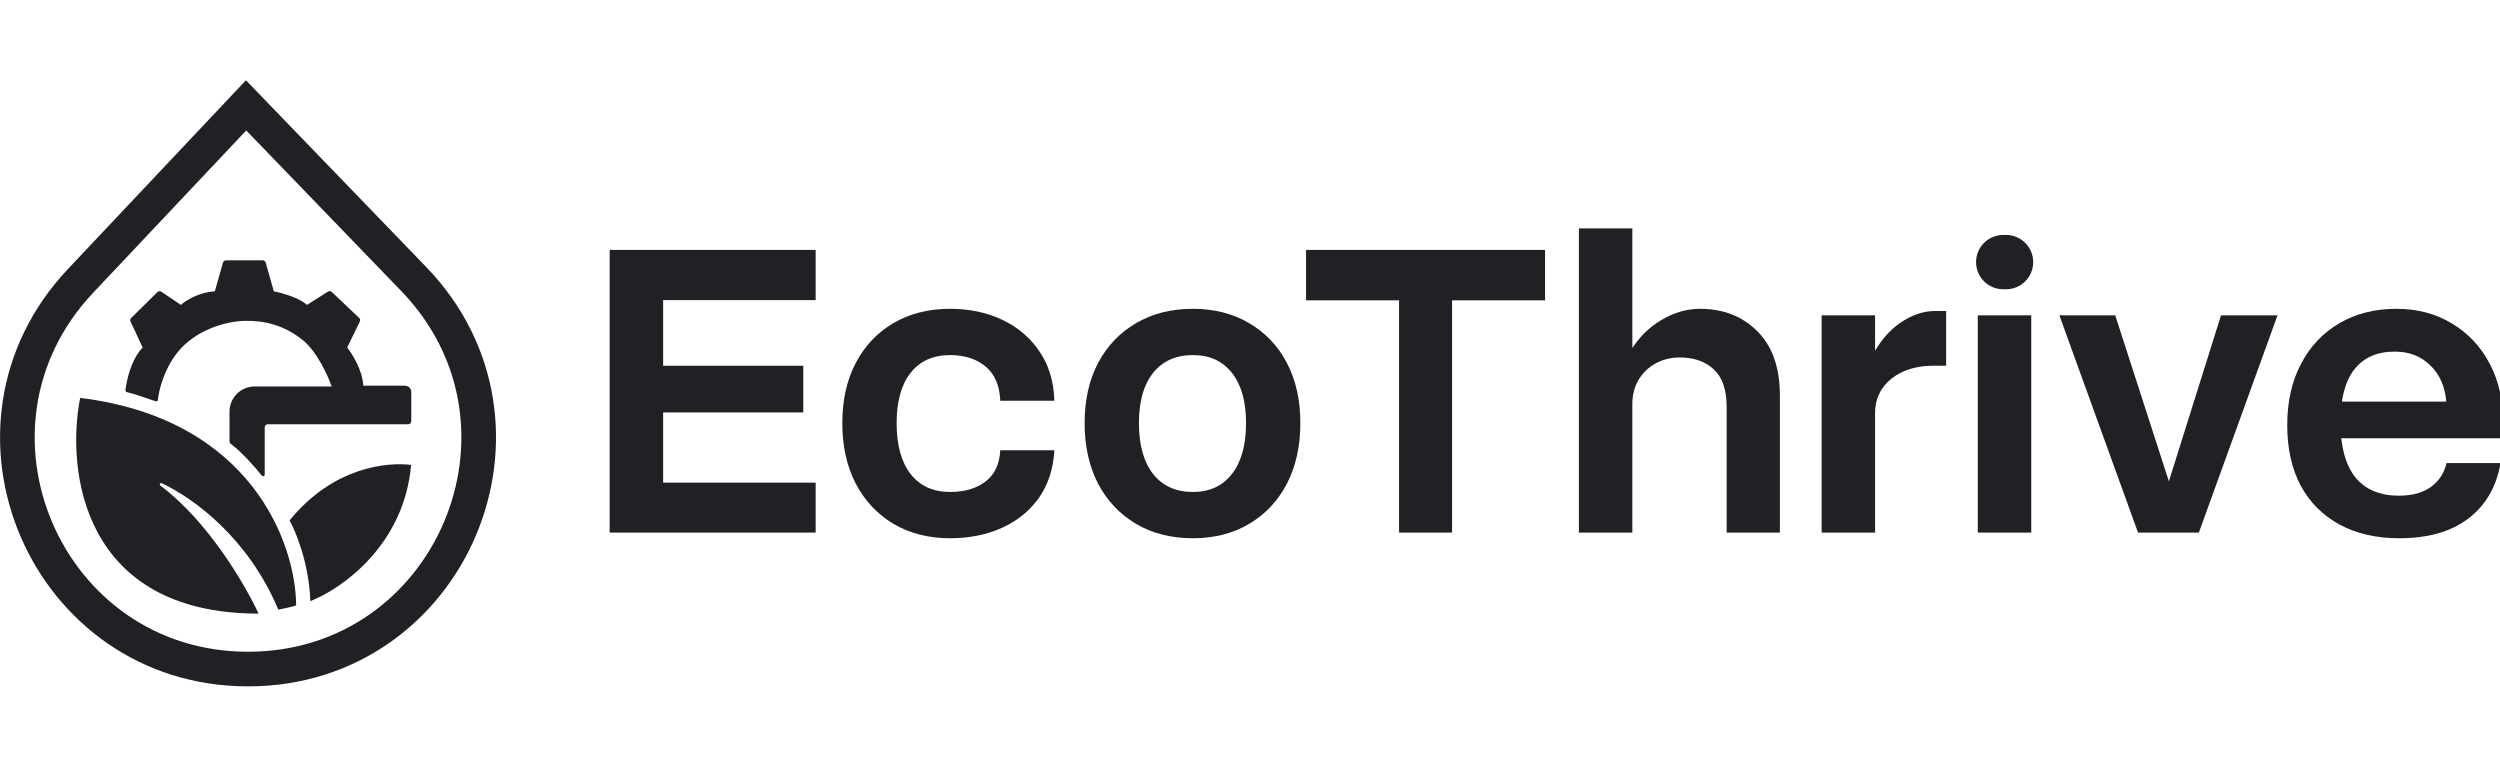
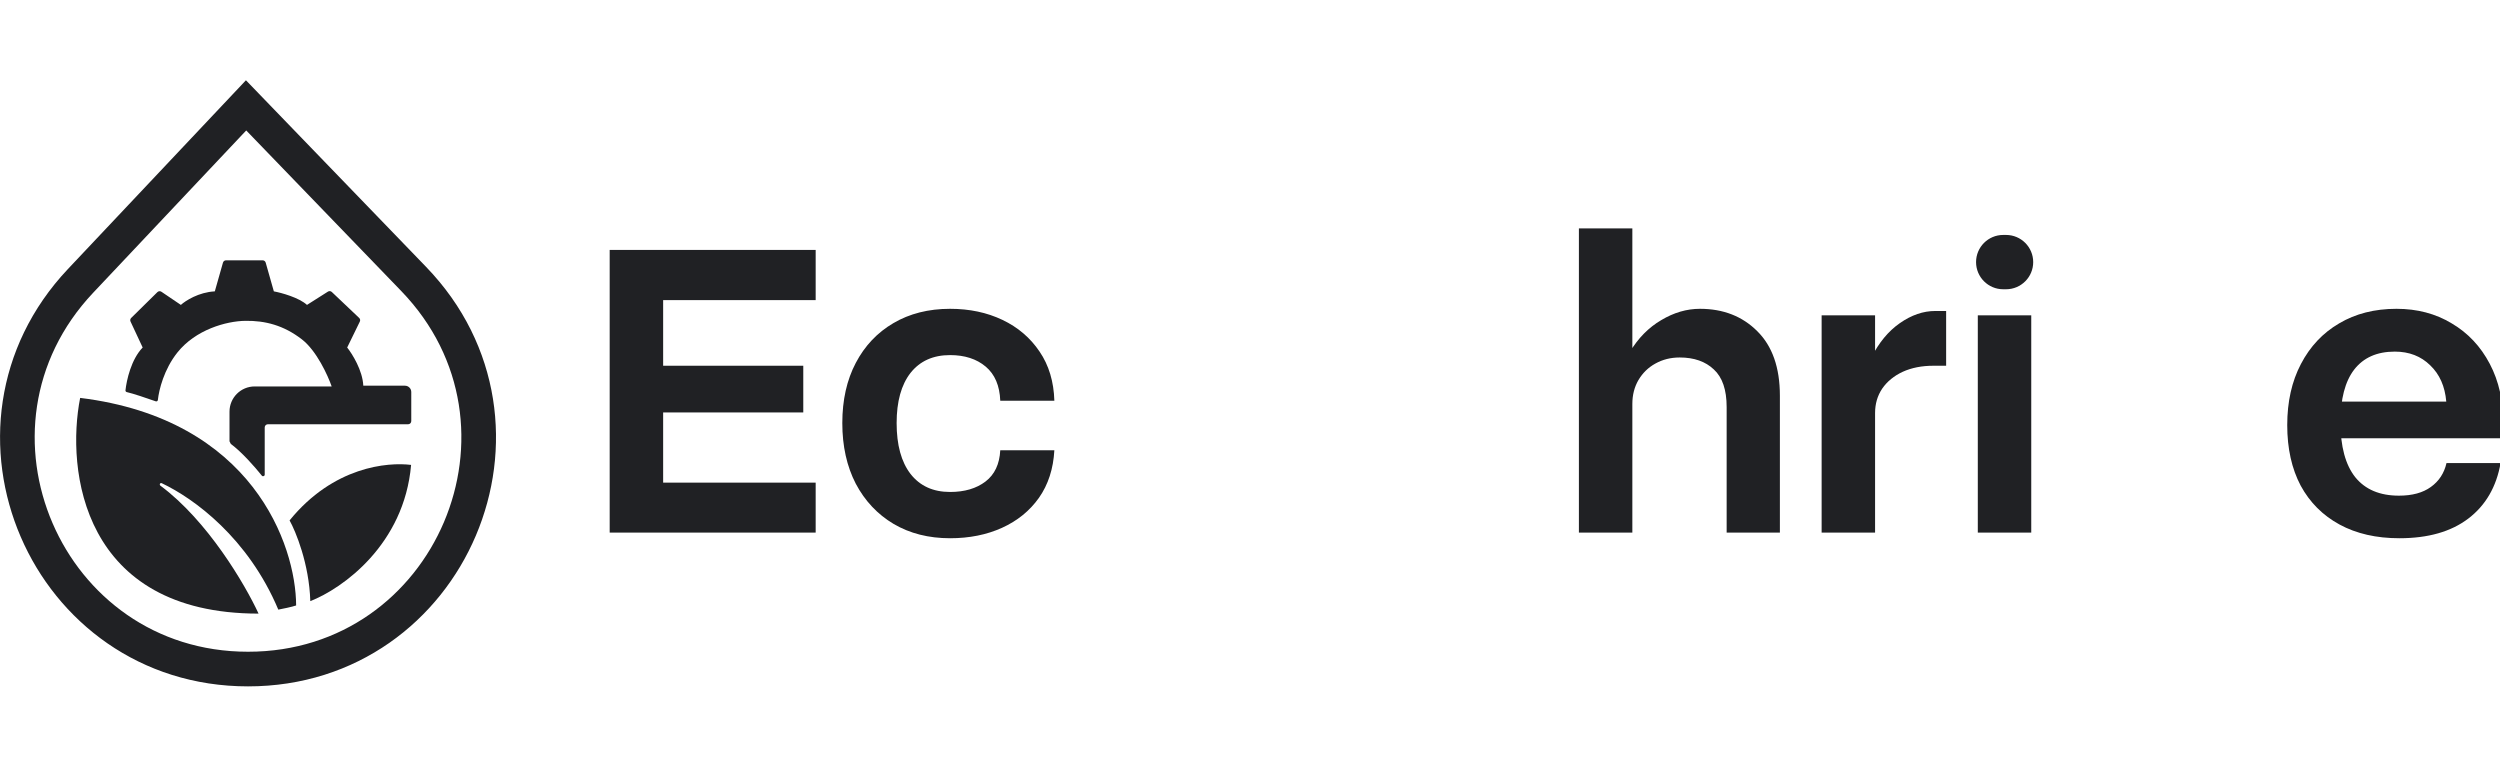
<svg xmlns="http://www.w3.org/2000/svg" width="132" height="40" viewBox="0 0 132 40" fill="none">
  <g clip-path="url(#clip0_48_13583)">
    <g clip-path="url(#clip1_48_13583)">
      <path d="M21.84 14.727C29.291 22.444 23.823 35.326 13.096 35.326C2.437 35.326 -3.06 22.584 4.254 14.83L12.993 5.563L21.84 14.727Z" stroke="#202124" stroke-width="1.829" />
      <path d="M8.474 25.647C10.956 27.488 12.934 30.846 13.652 32.399C4.322 32.399 3.485 24.805 4.232 21.009C13.332 22.128 15.626 28.782 15.636 31.968C15.414 32.045 14.915 32.147 14.694 32.188C13.104 28.407 10.252 26.324 8.545 25.515C8.456 25.472 8.395 25.588 8.474 25.647Z" fill="#202124" />
      <path d="M21.706 24.547C21.344 28.753 18.091 31.072 16.384 31.74C16.325 29.76 15.604 28.038 15.29 27.477C17.608 24.626 20.476 24.394 21.706 24.547Z" fill="#202124" />
-       <path d="M12.188 23.44C12.771 23.872 13.446 24.641 13.825 25.114C13.875 25.176 13.977 25.141 13.977 25.062V22.567C13.977 22.476 14.051 22.401 14.143 22.401H21.549C21.64 22.401 21.715 22.327 21.715 22.235V20.698C21.715 20.514 21.566 20.365 21.382 20.365H19.182C19.146 19.561 18.6 18.686 18.331 18.349L18.999 16.98C19.031 16.915 19.017 16.837 18.964 16.787L17.52 15.417C17.464 15.364 17.38 15.356 17.316 15.397L16.209 16.099C15.784 15.712 14.866 15.461 14.459 15.384L14.028 13.866C14.007 13.794 13.942 13.745 13.868 13.745H11.933C11.859 13.745 11.794 13.794 11.773 13.866L11.342 15.384C10.487 15.429 9.791 15.88 9.55 16.099L8.522 15.404C8.456 15.36 8.368 15.368 8.312 15.423L6.926 16.788C6.876 16.837 6.862 16.913 6.892 16.977L7.533 18.349C6.928 18.973 6.682 20.071 6.625 20.612C6.621 20.655 6.652 20.694 6.695 20.703C7.014 20.774 7.777 21.032 8.223 21.19C8.275 21.208 8.331 21.172 8.336 21.117C8.392 20.588 8.656 19.502 9.367 18.611C10.324 17.412 11.934 16.952 12.964 16.94C13.993 16.927 14.974 17.17 15.943 17.921C16.718 18.521 17.312 19.827 17.512 20.404H13.448C12.713 20.404 12.118 21 12.118 21.734V23.303C12.118 23.358 12.144 23.408 12.188 23.44Z" fill="#202124" />
+       <path d="M12.188 23.44C12.771 23.872 13.446 24.641 13.825 25.114C13.875 25.176 13.977 25.141 13.977 25.062V22.567C13.977 22.476 14.051 22.401 14.143 22.401H21.549C21.64 22.401 21.715 22.327 21.715 22.235V20.698C21.715 20.514 21.566 20.365 21.382 20.365H19.182C19.146 19.561 18.6 18.686 18.331 18.349L18.999 16.98C19.031 16.915 19.017 16.837 18.964 16.787L17.52 15.417C17.464 15.364 17.38 15.356 17.316 15.397L16.209 16.099C15.784 15.712 14.866 15.461 14.459 15.384L14.028 13.866C14.007 13.794 13.942 13.745 13.868 13.745H11.933C11.859 13.745 11.794 13.794 11.773 13.866L11.342 15.384C10.487 15.429 9.791 15.88 9.55 16.099L8.522 15.404C8.456 15.36 8.368 15.368 8.312 15.423L6.926 16.788C6.876 16.837 6.862 16.913 6.892 16.977L7.533 18.349C6.928 18.973 6.682 20.071 6.625 20.612C6.621 20.655 6.652 20.694 6.695 20.703C7.014 20.774 7.777 21.032 8.223 21.19C8.275 21.208 8.331 21.172 8.336 21.117C8.392 20.588 8.656 19.502 9.367 18.611C10.324 17.412 11.934 16.952 12.964 16.94C13.993 16.927 14.974 17.17 15.943 17.921C16.718 18.521 17.312 19.827 17.512 20.404H13.448C12.713 20.404 12.118 21 12.118 21.734V23.303Z" fill="#202124" />
      <path d="M43.067 13.196V15.846H35.014V19.311H42.413V21.777H35.014V25.483H43.067V28.121H32.191V13.196H43.067Z" fill="#202124" />
      <path d="M44.474 22.339C44.474 21.123 44.711 20.064 45.185 19.162C45.659 18.259 46.321 17.559 47.17 17.062C48.026 16.558 49.024 16.305 50.164 16.305C51.189 16.305 52.11 16.5 52.929 16.89C53.747 17.28 54.401 17.838 54.89 18.565C55.38 19.284 55.64 20.148 55.67 21.158H52.814C52.783 20.362 52.527 19.762 52.045 19.357C51.563 18.951 50.936 18.749 50.164 18.749C49.269 18.749 48.573 19.062 48.076 19.689C47.587 20.316 47.342 21.2 47.342 22.339C47.342 23.494 47.587 24.389 48.076 25.024C48.573 25.659 49.269 25.976 50.164 25.976C50.929 25.976 51.552 25.792 52.034 25.425C52.516 25.058 52.776 24.508 52.814 23.773H55.67C55.617 24.752 55.345 25.59 54.856 26.286C54.367 26.974 53.716 27.502 52.906 27.869C52.095 28.236 51.181 28.419 50.164 28.419C49.032 28.419 48.038 28.167 47.181 27.662C46.332 27.157 45.667 26.45 45.185 25.54C44.711 24.622 44.474 23.555 44.474 22.339Z" fill="#202124" />
-       <path d="M57.268 22.339C57.268 21.123 57.505 20.064 57.979 19.162C58.461 18.259 59.13 17.559 59.986 17.062C60.843 16.558 61.841 16.305 62.981 16.305C64.112 16.305 65.103 16.558 65.952 17.062C66.808 17.559 67.474 18.259 67.948 19.162C68.422 20.064 68.659 21.123 68.659 22.339C68.659 23.555 68.422 24.622 67.948 25.54C67.474 26.45 66.808 27.157 65.952 27.662C65.103 28.167 64.112 28.419 62.981 28.419C61.841 28.419 60.843 28.167 59.986 27.662C59.13 27.157 58.461 26.45 57.979 25.54C57.505 24.622 57.268 23.555 57.268 22.339ZM65.791 22.339C65.791 21.2 65.543 20.316 65.046 19.689C64.556 19.062 63.868 18.749 62.981 18.749C62.086 18.749 61.386 19.062 60.881 19.689C60.384 20.316 60.136 21.2 60.136 22.339C60.136 23.494 60.384 24.389 60.881 25.024C61.386 25.659 62.086 25.976 62.981 25.976C63.868 25.976 64.556 25.659 65.046 25.024C65.543 24.389 65.791 23.494 65.791 22.339Z" fill="#202124" />
-       <path d="M81.579 13.196V15.858H76.669V28.121H73.87V15.858H68.96V13.196H81.579Z" fill="#202124" />
      <path d="M91.167 21.49C91.167 20.58 90.941 19.919 90.49 19.506C90.046 19.085 89.446 18.875 88.689 18.875C88.215 18.875 87.787 18.982 87.404 19.196C87.029 19.402 86.731 19.693 86.509 20.068C86.295 20.435 86.188 20.856 86.188 21.33L85.397 21.204C85.404 20.179 85.626 19.303 86.062 18.576C86.498 17.85 87.049 17.292 87.714 16.902C88.379 16.504 89.06 16.305 89.756 16.305C90.987 16.305 91.997 16.699 92.784 17.487C93.58 18.274 93.978 19.41 93.978 20.894V28.121H91.167V21.49ZM83.366 12.06H86.188V28.121H83.366V12.06Z" fill="#202124" />
      <path d="M102.756 19.311H102.09C101.471 19.311 100.928 19.418 100.461 19.632C100.002 19.846 99.643 20.14 99.383 20.515C99.13 20.89 99.004 21.322 99.004 21.812L98.213 21.674C98.213 20.588 98.412 19.655 98.809 18.875C99.207 18.087 99.708 17.483 100.312 17.062C100.924 16.634 101.547 16.42 102.182 16.42H102.756V19.311ZM96.182 16.649H99.004V28.121H96.182V16.649Z" fill="#202124" />
      <path d="M104.336 13.839C104.336 13.047 104.978 12.405 105.77 12.405H105.919C106.711 12.405 107.353 13.047 107.353 13.839C107.353 14.631 106.711 15.273 105.919 15.273H105.77C104.978 15.273 104.336 14.631 104.336 13.839ZM104.428 16.649H107.25V28.121H104.428V16.649Z" fill="#202124" />
-       <path d="M108.735 16.649H111.684L114.517 25.414L117.27 16.649H120.253L116.1 28.121H112.888L108.735 16.649Z" fill="#202124" />
      <path d="M120.766 22.443C120.766 21.211 121.007 20.137 121.489 19.219C121.971 18.294 122.644 17.578 123.508 17.074C124.372 16.561 125.382 16.305 126.536 16.305C127.63 16.305 128.601 16.561 129.45 17.074C130.307 17.578 130.976 18.29 131.458 19.207C131.94 20.118 132.181 21.188 132.181 22.42V23.142H123.439V21.204H129.163C129.095 20.401 128.812 19.762 128.315 19.288C127.825 18.806 127.202 18.565 126.445 18.565C125.504 18.565 124.789 18.883 124.299 19.517C123.818 20.144 123.577 21.07 123.577 22.293C123.577 23.571 123.837 24.538 124.357 25.196C124.884 25.846 125.653 26.171 126.663 26.171C127.366 26.171 127.928 26.018 128.349 25.712C128.777 25.406 129.053 24.985 129.175 24.45H132.031C131.81 25.704 131.244 26.68 130.334 27.375C129.423 28.071 128.207 28.419 126.686 28.419C125.47 28.419 124.418 28.178 123.531 27.697C122.644 27.215 121.959 26.53 121.477 25.643C121.003 24.748 120.766 23.681 120.766 22.443Z" fill="#202124" />
    </g>
  </g>
  <defs>
    <clipPath id="clip0_48_13583">
      <rect width="132" height="39" fill="white" transform="translate(0 0.74)" />
    </clipPath>
    <clipPath id="clip1_48_13583">
      <rect width="132" height="39" fill="white" transform="translate(0 0.74)" />
    </clipPath>
  </defs>
</svg>